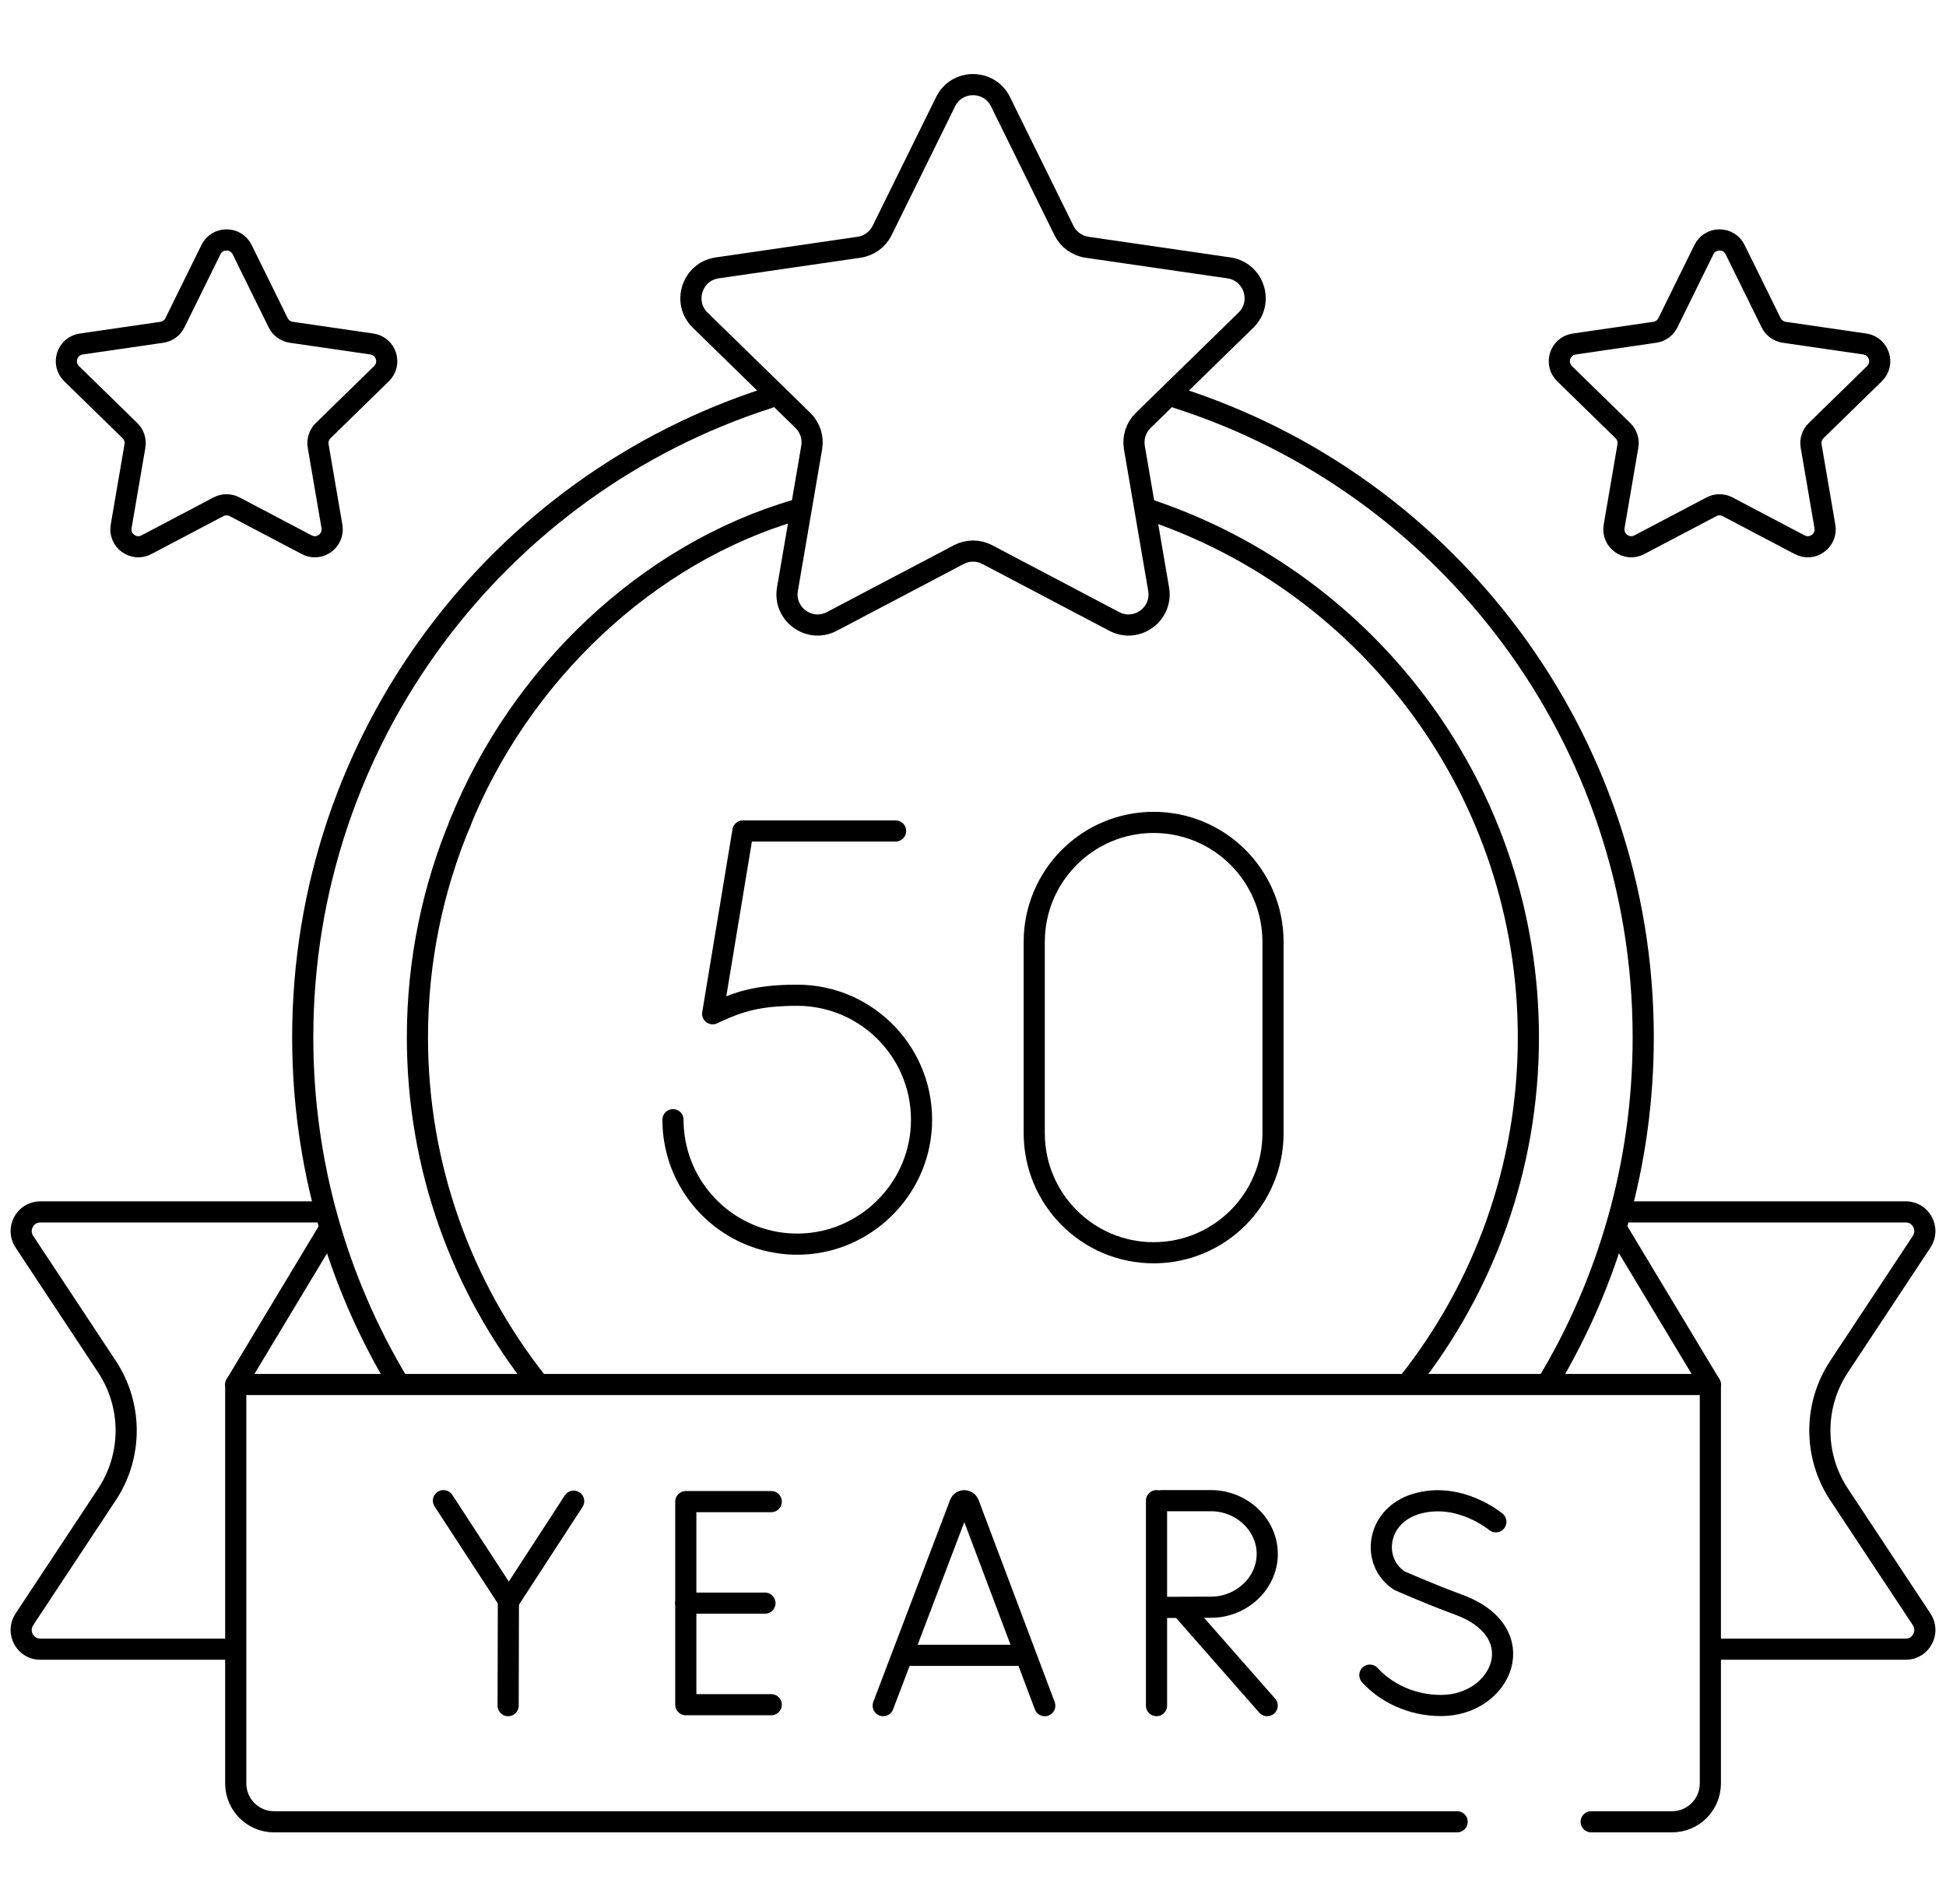
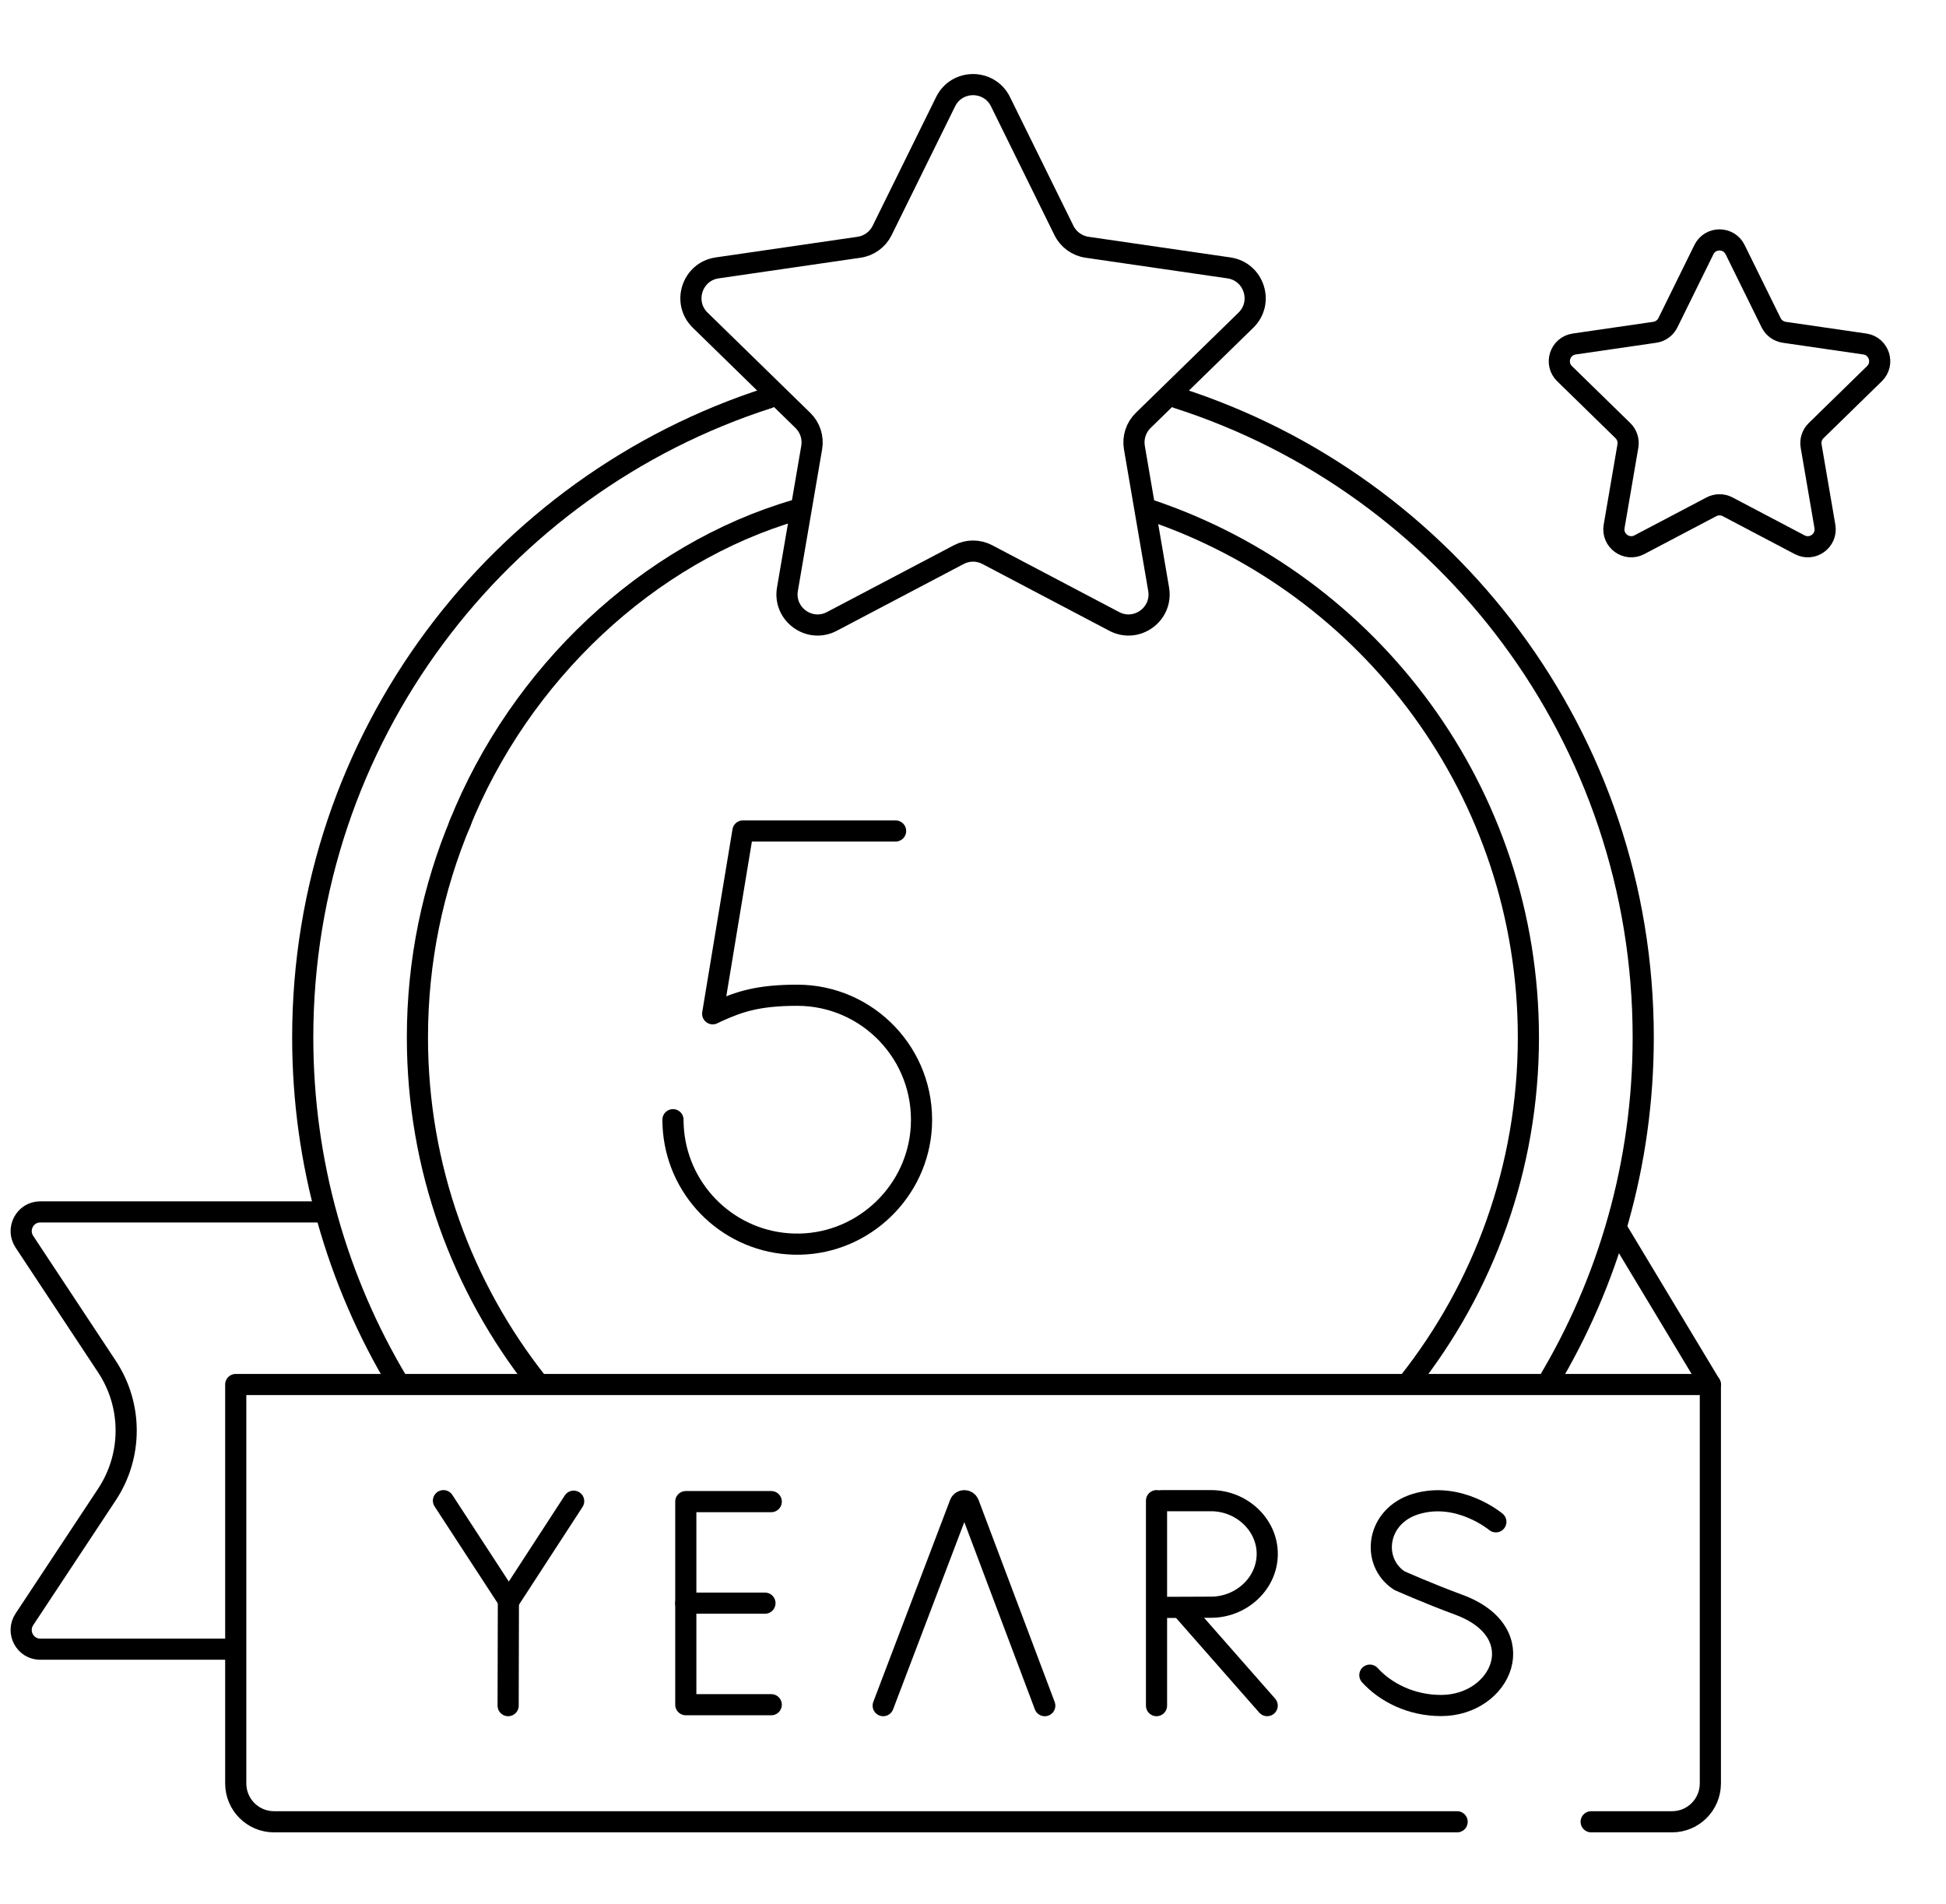
<svg xmlns="http://www.w3.org/2000/svg" width="92" height="90" viewBox="0 0 92 90" fill="none">
-   <path d="M60.184 53.572C60.184 56.694 57.657 59.225 54.539 59.225C51.422 59.225 48.895 56.694 48.895 53.572V44.532C48.895 41.41 51.422 38.879 54.539 38.879C57.657 38.879 60.184 41.41 60.184 44.532V53.572Z" stroke="currentColor" stroke-miterlimit="10" stroke-linecap="round" stroke-linejoin="round" />
-   <path d="M9.973 11.801L8.27 15.259C8.15 15.502 7.919 15.67 7.651 15.709L3.841 16.263C3.167 16.361 2.898 17.191 3.386 17.666L6.143 20.358C6.336 20.546 6.425 20.819 6.379 21.086L5.728 24.886C5.613 25.558 6.318 26.07 6.92 25.753L10.328 23.959C10.568 23.833 10.854 23.833 11.093 23.959L14.501 25.753C15.103 26.07 15.808 25.558 15.693 24.886L15.042 21.086C14.996 20.819 15.085 20.546 15.278 20.358L18.035 17.666C18.523 17.191 18.254 16.361 17.58 16.263L13.77 15.709C13.502 15.67 13.271 15.502 13.151 15.259L11.448 11.801C11.146 11.19 10.275 11.19 9.973 11.801Z" stroke="currentColor" stroke-miterlimit="10" stroke-linecap="round" stroke-linejoin="round" />
  <path d="M82.03 11.801L83.733 15.259C83.853 15.502 84.085 15.67 84.352 15.709L88.162 16.263C88.836 16.361 89.105 17.191 88.617 17.666L85.86 20.358C85.667 20.546 85.578 20.819 85.624 21.086L86.275 24.886C86.39 25.558 85.686 26.07 85.083 25.753L81.675 23.959C81.436 23.833 81.15 23.833 80.91 23.959L77.502 25.753C76.9 26.07 76.195 25.558 76.31 24.886L76.961 21.086C77.007 20.819 76.918 20.546 76.725 20.358L73.968 17.666C73.48 17.191 73.749 16.361 74.423 16.263L78.233 15.709C78.501 15.67 78.732 15.502 78.852 15.259L80.555 11.801C80.858 11.19 81.728 11.19 82.03 11.801Z" stroke="currentColor" stroke-miterlimit="10" stroke-linecap="round" stroke-linejoin="round" />
  <path d="M47.3 4.808L50.3 10.896C50.511 11.324 50.919 11.62 51.39 11.689L58.1 12.665C59.286 12.838 59.761 14.299 58.902 15.137L54.046 19.876C53.705 20.209 53.55 20.689 53.63 21.159L54.776 27.851C54.979 29.035 53.739 29.937 52.677 29.378L46.675 26.219C46.254 25.997 45.75 25.997 45.329 26.219L39.328 29.378C38.266 29.937 37.025 29.035 37.228 27.851L38.374 21.159C38.455 20.689 38.299 20.209 37.958 19.876L33.103 15.137C32.244 14.299 32.718 12.838 33.905 12.665L40.614 11.689C41.086 11.62 41.493 11.324 41.704 10.896L44.705 4.808C45.235 3.731 46.769 3.731 47.3 4.808Z" stroke="currentColor" stroke-miterlimit="10" stroke-linecap="round" stroke-linejoin="round" />
  <path d="M55.66 18.811C68.436 22.903 77.686 34.891 77.686 49.042C77.686 55.021 76.035 60.613 73.165 65.387" stroke="currentColor" stroke-miterlimit="10" stroke-linecap="round" stroke-linejoin="round" />
  <path d="M18.809 65.347C15.954 60.582 14.312 55.005 14.312 49.043C14.312 34.892 23.562 22.905 36.337 18.812" stroke="currentColor" stroke-miterlimit="10" stroke-linecap="round" stroke-linejoin="round" />
  <path d="M54.363 24.111C64.764 27.608 72.257 37.45 72.257 49.043C72.257 55.209 70.137 60.88 66.587 65.364" stroke="currentColor" stroke-miterlimit="10" stroke-linecap="round" stroke-linejoin="round" />
  <path d="M21.715 39C24.572 31.858 30.643 26.143 37.636 24.111" stroke="currentColor" stroke-miterlimit="10" stroke-linecap="round" stroke-linejoin="round" />
  <path d="M25.39 65.347C21.849 60.865 19.734 55.202 19.734 49.043C19.734 45.423 20.465 41.975 21.786 38.837" stroke="currentColor" stroke-miterlimit="10" stroke-linecap="round" stroke-linejoin="round" />
-   <path d="M81.071 77.966H90.101C90.819 77.966 91.247 77.159 90.849 76.556L86.942 70.648C85.734 68.82 85.734 66.44 86.942 64.612L90.849 58.703C91.247 58.101 90.819 57.294 90.101 57.294H76.746" stroke="currentColor" stroke-miterlimit="10" stroke-linecap="round" stroke-linejoin="round" />
  <path d="M41.754 80.635L45.387 71.083C45.461 70.901 45.718 70.901 45.793 71.082L49.393 80.636" stroke="currentColor" stroke-miterlimit="10" stroke-linecap="round" stroke-linejoin="round" />
-   <path d="M42.883 78.256H48.274" stroke="currentColor" stroke-miterlimit="10" stroke-linecap="round" stroke-linejoin="round" />
  <path d="M36.462 70.99H32.422V80.591H36.462" stroke="currentColor" stroke-miterlimit="10" stroke-linecap="round" stroke-linejoin="round" />
  <path d="M36.164 75.79H32.422" stroke="currentColor" stroke-miterlimit="10" stroke-linecap="round" stroke-linejoin="round" />
  <path d="M20.965 70.945L24.055 75.685L27.121 70.97" stroke="currentColor" stroke-miterlimit="10" stroke-linecap="round" stroke-linejoin="round" />
  <path d="M24.023 80.635L24.035 75.686" stroke="currentColor" stroke-miterlimit="10" stroke-linecap="round" stroke-linejoin="round" />
  <path d="M55.844 76.01L59.908 80.634" stroke="currentColor" stroke-miterlimit="10" stroke-linecap="round" stroke-linejoin="round" />
  <path d="M54.676 70.945V80.635" stroke="currentColor" stroke-miterlimit="10" stroke-linecap="round" stroke-linejoin="round" />
  <path d="M54.918 70.945C55.42 70.945 56.602 70.945 57.254 70.945C58.693 70.945 59.911 72.073 59.911 73.463C59.911 74.854 58.693 75.982 57.254 75.982C56.728 75.982 55.591 75.988 55.029 75.991" stroke="currentColor" stroke-miterlimit="10" stroke-linecap="round" stroke-linejoin="round" />
  <path d="M70.719 71.945C70.719 71.945 68.984 70.485 66.939 71.102C65.061 71.669 64.799 73.837 66.157 74.724C66.157 74.724 67.49 75.32 68.969 75.866C72.528 77.18 70.995 80.629 68.13 80.629C66.695 80.629 65.491 79.999 64.762 79.194" stroke="currentColor" stroke-miterlimit="10" stroke-linecap="round" stroke-linejoin="round" />
  <path d="M10.757 77.966H1.901C1.183 77.966 0.754 77.159 1.153 76.556L5.059 70.648C6.267 68.82 6.267 66.44 5.059 64.612L1.153 58.703C0.754 58.101 1.183 57.294 1.901 57.294H15.248" stroke="currentColor" stroke-miterlimit="10" stroke-linecap="round" stroke-linejoin="round" />
  <path d="M68.888 86.126H12.955C11.955 86.126 11.145 85.314 11.145 84.313V65.454H80.86V84.313C80.86 85.314 80.05 86.126 79.049 86.126H75.225" stroke="currentColor" stroke-miterlimit="10" stroke-linecap="round" stroke-linejoin="round" />
-   <path d="M11.145 65.454L15.528 58.17" stroke="currentColor" stroke-miterlimit="10" stroke-linecap="round" stroke-linejoin="round" />
  <path d="M80.856 65.452L76.453 58.136" stroke="currentColor" stroke-miterlimit="10" stroke-linecap="round" stroke-linejoin="round" />
  <path d="M42.34 39.285H35.123L33.693 47.927C33.693 47.927 33.782 47.881 33.942 47.809C34.943 47.358 35.837 47.051 37.692 47.051C41.04 47.051 43.735 49.861 43.559 53.248C43.401 56.305 40.869 58.756 37.813 58.817C34.792 58.878 32.277 56.655 31.873 53.755C31.836 53.487 31.816 53.213 31.816 52.935" stroke="currentColor" stroke-miterlimit="10" stroke-linecap="round" stroke-linejoin="round" />
</svg>